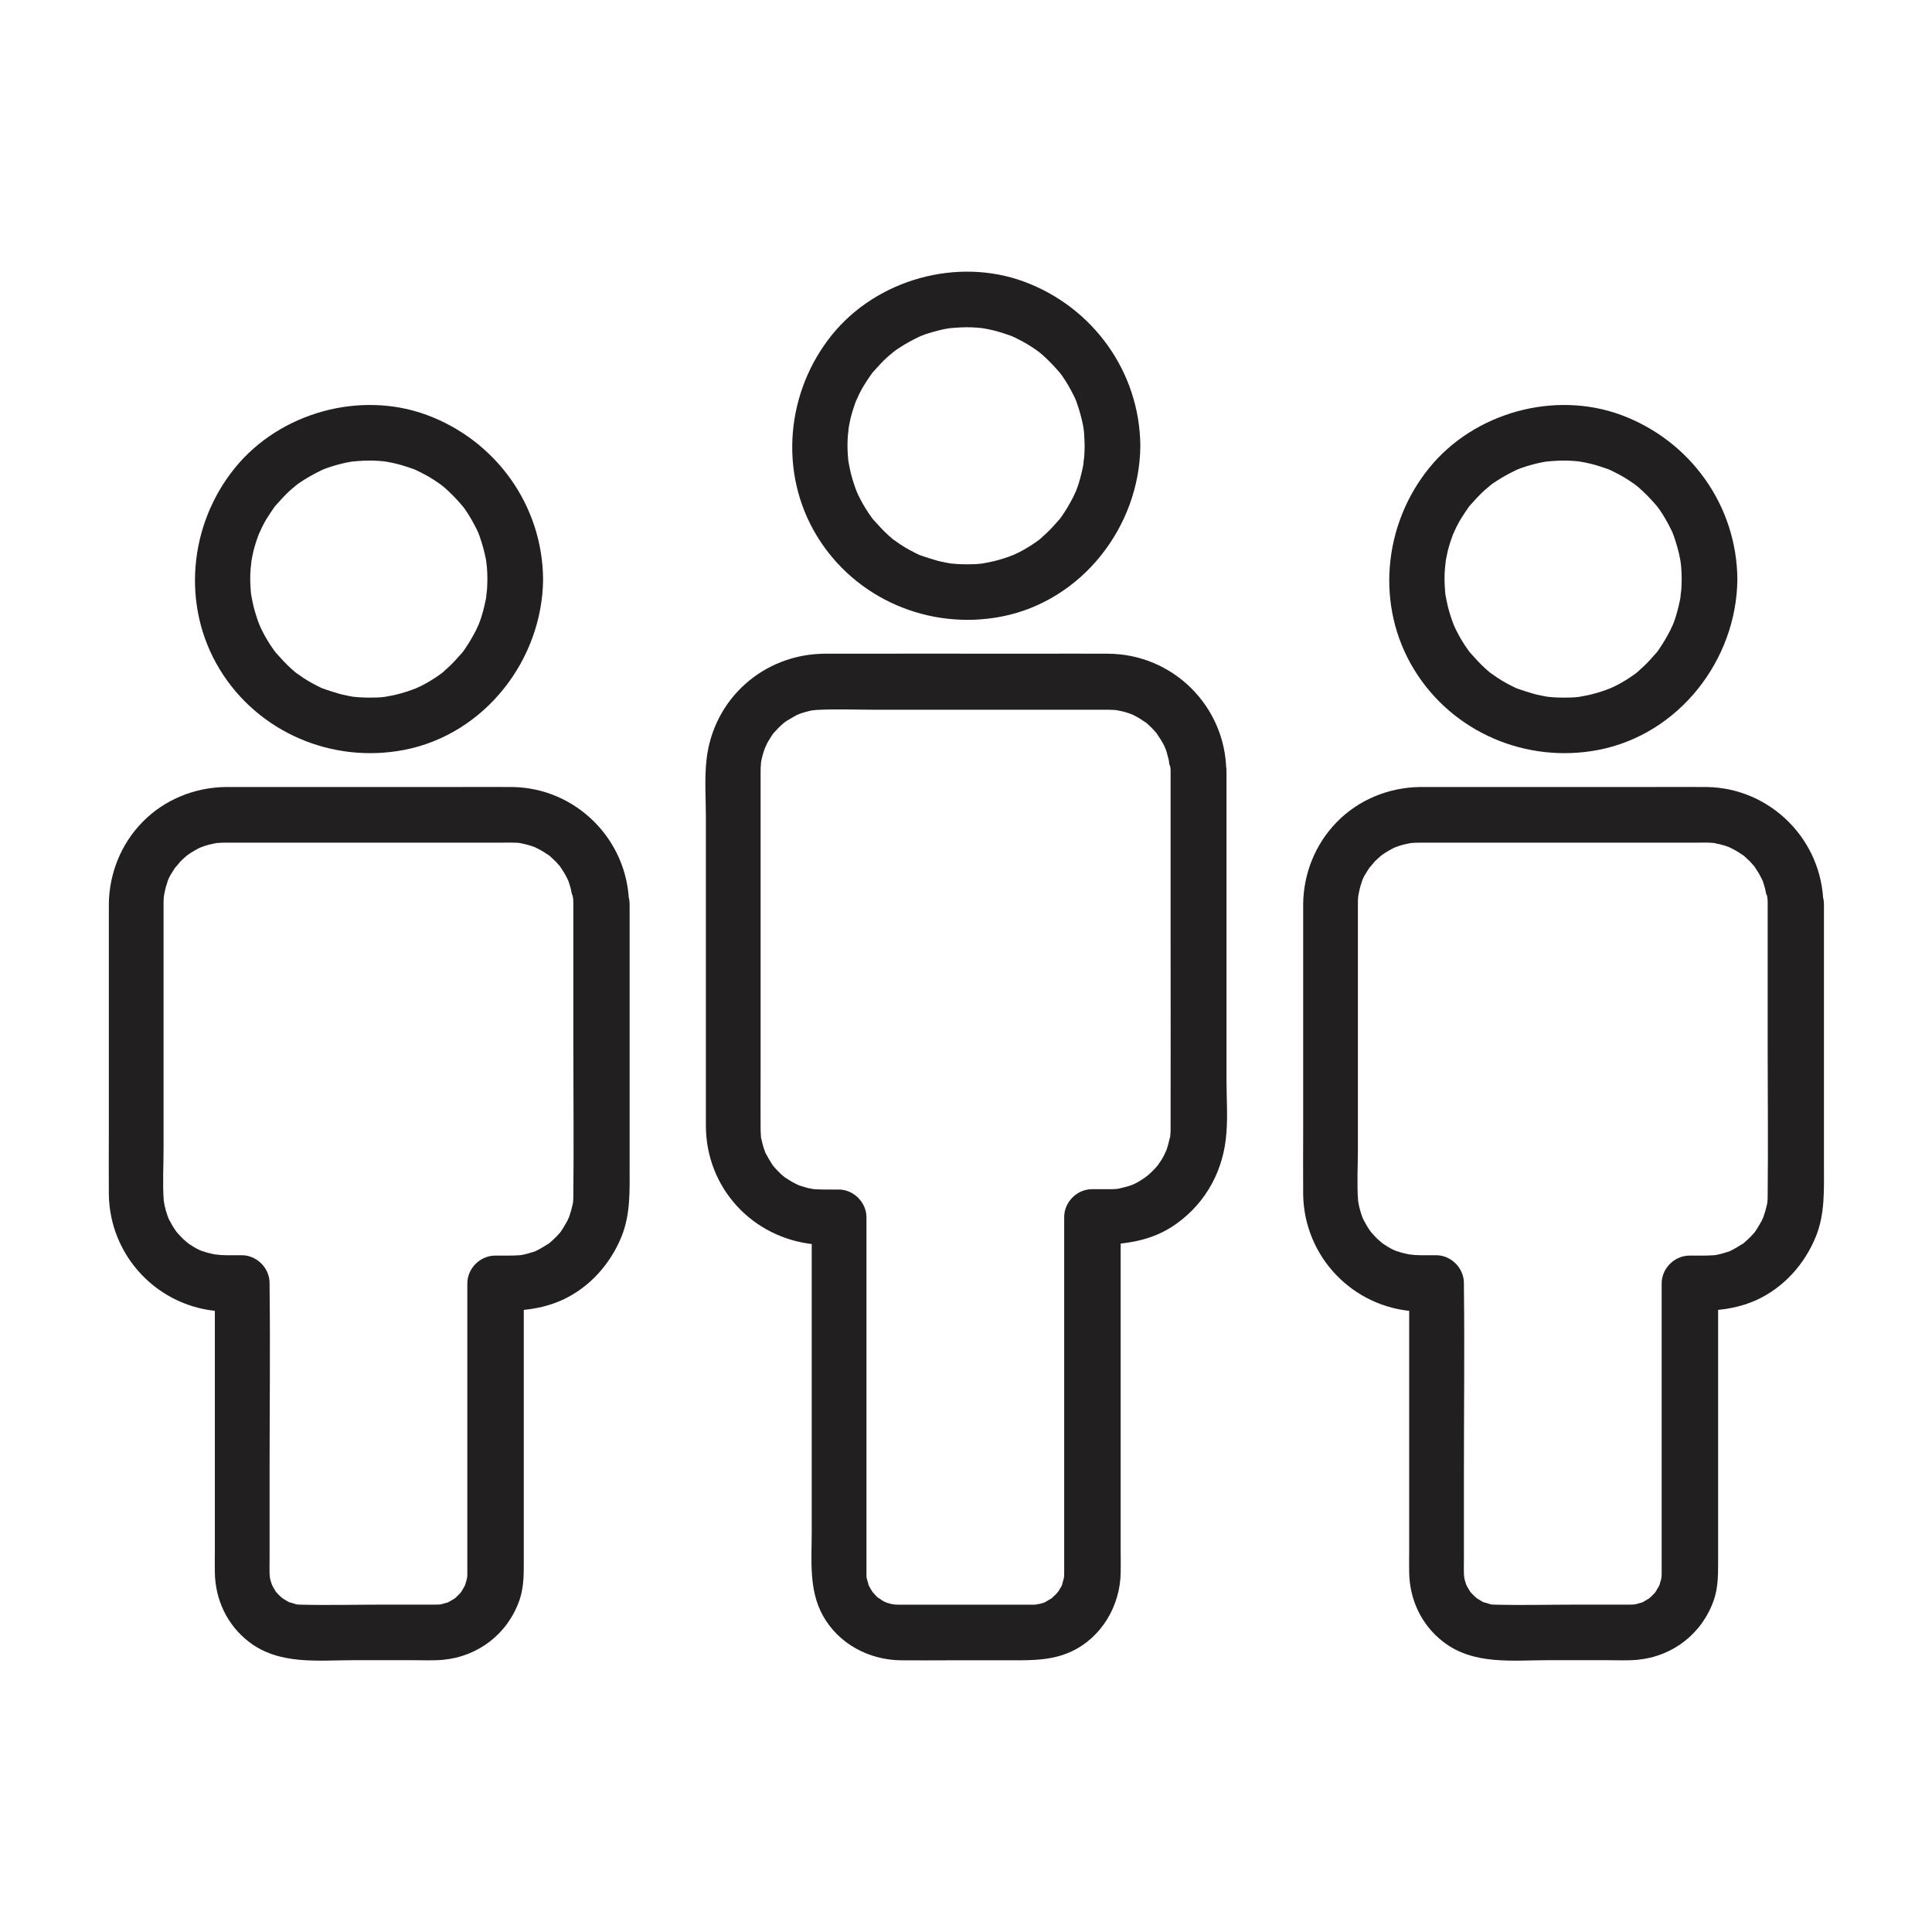
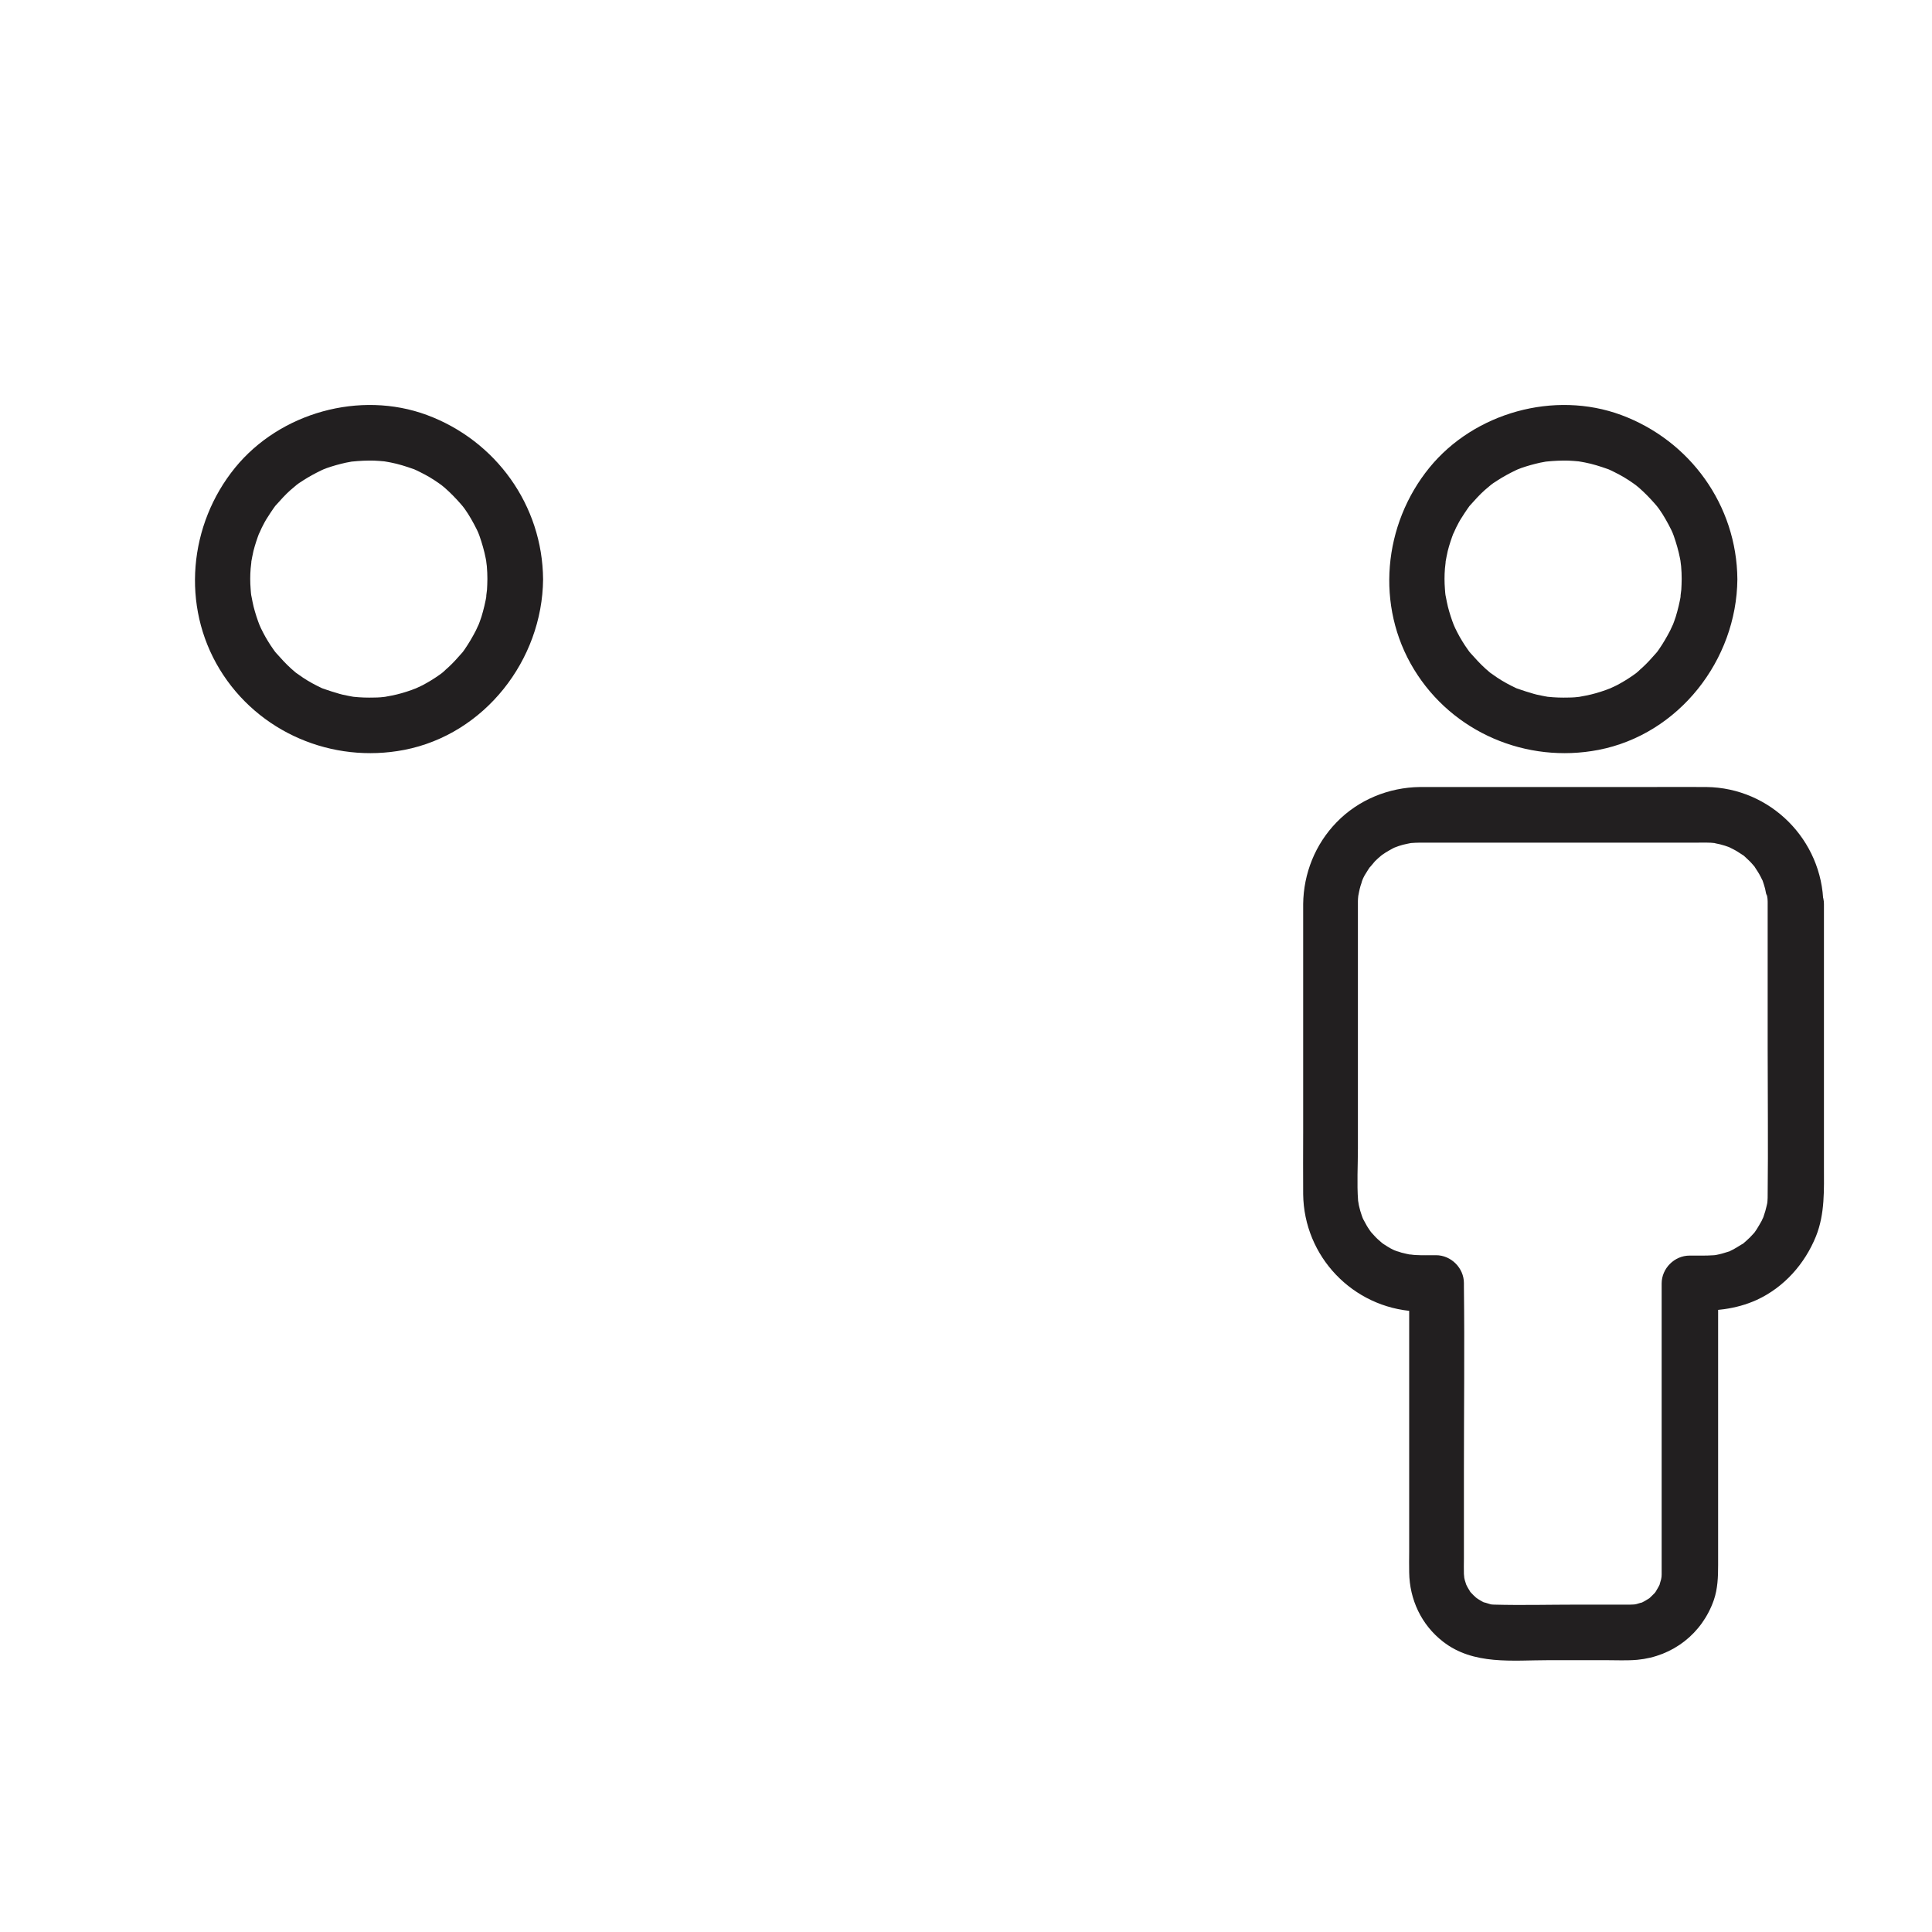
<svg xmlns="http://www.w3.org/2000/svg" width="800px" height="800px" version="1.1" viewBox="144 144 512 512">
  <g fill="#221f20">
-     <path d="m431.44 262.19c0 0.934-0.051 1.82-0.098 2.754-0.051 0.395-0.395 2.953-0.098 1.379-0.344 1.969-0.789 3.887-1.379 5.805-0.246 0.836-0.59 1.625-0.887 2.461 0.543-1.328-0.395 0.789-0.59 1.18-0.887 1.723-1.871 3.394-2.953 4.969-0.246 0.344-0.492 0.688-0.738 1.031 0.836-1.082 0.148-0.195-0.051 0-0.59 0.641-1.133 1.277-1.723 1.918s-1.18 1.23-1.82 1.82c-0.395 0.344-0.789 0.688-1.18 1.082-0.441 0.395-1.082 0.887-0.246 0.246-1.379 1.031-2.805 1.969-4.281 2.805-0.738 0.441-1.523 0.836-2.312 1.18-0.395 0.195-0.789 0.344-1.18 0.543 1.477-0.641-0.492 0.148-0.641 0.195-1.672 0.59-3.344 1.082-5.066 1.426-0.344 0.098-2.902 0.492-1.328 0.297-1.133 0.148-2.262 0.246-3.394 0.246-1.82 0.051-3.641 0-5.461-0.195-1.477-0.148-0.344-0.051-0.051 0-0.441-0.098-0.887-0.148-1.328-0.246-1.082-0.195-2.164-0.441-3.199-0.789-0.836-0.246-1.672-0.492-2.508-0.789-0.395-0.148-0.836-0.297-1.23-0.441 1.277 0.492 0.246 0.098-0.051 0-1.77-0.836-3.445-1.723-5.066-2.805-0.738-0.492-1.426-0.984-2.117-1.477 1.133 0.887-0.641-0.543-0.984-0.887-1.426-1.277-2.707-2.707-3.984-4.133-0.195-0.195-0.887-1.082-0.051 0-0.246-0.344-0.492-0.688-0.738-1.031-0.492-0.688-0.984-1.426-1.426-2.164-0.441-0.738-0.887-1.477-1.277-2.262-0.195-0.395-0.395-0.789-0.59-1.18-0.098-0.148-0.887-2.117-0.297-0.641-0.641-1.625-1.18-3.297-1.625-5.019-0.195-0.887-0.395-1.723-0.543-2.609-0.297-1.426-0.051-0.344-0.051-0.051-0.098-0.688-0.148-1.328-0.195-2.016-0.148-1.82-0.148-3.641 0-5.461 0.051-0.492 0.344-2.856 0.098-1.379 0.195-1.082 0.395-2.164 0.641-3.246 0.441-1.723 0.984-3.344 1.625-5.019-0.543 1.426 0.441-0.887 0.59-1.18 0.492-0.984 0.984-1.918 1.574-2.805 0.441-0.738 0.934-1.426 1.426-2.164 0.246-0.344 0.492-0.688 0.738-1.031-0.195 0.246-0.887 1.031 0.051 0 1.23-1.379 2.41-2.707 3.789-3.938 0.297-0.297 2.41-1.969 1.23-1.082 0.688-0.543 1.379-1.031 2.117-1.477 1.523-0.984 3.148-1.871 4.773-2.656 0.195-0.098 1.426-0.641 0.59-0.297-0.984 0.395 0.984-0.344 0.934-0.344 0.836-0.297 1.672-0.543 2.508-0.789 0.836-0.246 1.723-0.441 2.559-0.641 0.441-0.098 0.887-0.148 1.328-0.246 1.426-0.297-0.543 0.051 0.344-0.051 1.918-0.195 3.887-0.297 5.805-0.246 0.887 0.051 1.82 0.098 2.707 0.195 0.297 0.051 1.426 0.246 0.051 0 0.543 0.098 1.082 0.195 1.625 0.297 2.066 0.395 4.035 1.031 6.004 1.723 1.328 0.441 0.344 0.098 0.051 0 0.59 0.246 1.18 0.543 1.77 0.836 0.887 0.441 1.723 0.887 2.559 1.379 0.836 0.492 1.625 1.031 2.41 1.574 0.344 0.246 0.688 0.492 1.031 0.738-1.277-0.984 0.395 0.344 0.492 0.441 1.523 1.328 2.953 2.805 4.281 4.328 0.148 0.148 0.984 1.18 0.441 0.492-0.59-0.738 0.492 0.641 0.59 0.789 0.641 0.887 1.18 1.77 1.723 2.707 0.543 0.934 1.031 1.871 1.523 2.856 0.195 0.395 0.344 0.789 0.543 1.18-0.441-0.984-0.098-0.195 0.098 0.344 0.688 1.969 1.277 3.984 1.672 6.004 0.098 0.441 0.148 0.887 0.246 1.328-0.297-1.625 0.051 0.543 0.051 0.738 0.102 1.188 0.102 2.32 0.152 3.5 0.051 3.836 3.394 7.578 7.379 7.379 3.984-0.195 7.43-3.246 7.379-7.379-0.148-19.582-12.496-36.754-30.801-43.543-17.711-6.543-38.918-0.641-50.824 13.973-12.25 15.055-14.316 36.652-4.082 53.43 10.184 16.727 29.816 25.043 48.906 21.352 21.305-4.133 36.605-23.812 36.801-45.215 0.051-3.836-3.394-7.578-7.379-7.379-4.035 0.152-7.379 3.25-7.379 7.383z" />
-     <path d="m454.22 348.24v44.133c0 16.629 0.051 33.258 0 49.938v0.543 0.738c0 0.441-0.051 0.934-0.098 1.379-0.098 1.574 0.344-0.934-0.148 0.738-0.246 0.984-0.441 1.918-0.789 2.902-0.051 0.195-0.59 1.477-0.246 0.641s-0.395 0.738-0.441 0.887c-0.492 0.984-1.082 1.871-1.723 2.754 0.738-1.082 0.148-0.195-0.051 0.051-0.441 0.492-0.836 0.984-1.328 1.426-0.297 0.297-0.641 0.59-0.934 0.887-0.148 0.148-1.77 1.328-0.543 0.492-0.789 0.543-1.625 1.082-2.461 1.574-0.492 0.246-0.984 0.492-1.477 0.738 0.984-0.441 0.195-0.098-0.395 0.098-0.934 0.344-1.918 0.543-2.902 0.789-1.379 0.344-0.395 0.098-0.051 0.051-0.688 0.098-1.379 0.148-2.066 0.148h-1.574-3.59c-3.984 0-7.379 3.394-7.379 7.379v48.414 32.473 10.234 2.609 0.543 0.098c0-0.887 0 1.277-0.051 1.031-0.051 0.543 0 0.441 0.051-0.297-0.051 0.344-0.098 0.641-0.195 0.984-0.148 0.543-0.297 1.031-0.441 1.574 0.098-0.297 0.688-1.18 0 0-0.395 0.738-0.836 1.477-1.328 2.164 0.836-1.18 0-0.051-0.297 0.195-0.395 0.344-0.738 0.738-1.133 1.082 0.246-0.195 1.133-0.688-0.051 0-0.543 0.344-1.082 0.641-1.672 0.984-0.297 0.195-1.23 0.395 0 0-0.395 0.148-0.836 0.297-1.23 0.395 0 0-2.066 0.344-0.984 0.246 0.934-0.098-0.492 0-0.688 0h-1.031-12.742-16.727-4.871-0.641c-0.441 0-0.887-0.051-1.328-0.051 1.477 0.098 0.098 0-0.344-0.098-0.543-0.148-1.031-0.297-1.574-0.441 1.18 0.395-0.098-0.051-0.59-0.297-0.441-0.246-2.164-1.574-1.133-0.641-0.297-0.297-0.641-0.543-0.934-0.887 0 0-1.328-1.523-0.688-0.688 0.543 0.688-0.246-0.344-0.344-0.543-0.297-0.441-0.543-0.934-0.789-1.379-0.195-0.297-0.395-1.23 0 0-0.195-0.641-0.344-1.23-0.543-1.871-0.395-1.328-0.051-0.344-0.051 0-0.051-0.441-0.051-0.887-0.051-1.328v-0.098-0.543-7.184-29.617-55.891-1.082c0-3.984-3.394-7.379-7.379-7.379-2.164 0-4.328 0.051-6.496-0.098-0.297 0-1.379-0.246-0.051 0-0.441-0.098-0.887-0.148-1.328-0.246-0.887-0.195-1.723-0.492-2.559-0.738-0.246-0.098-1.277-0.59-0.051 0-0.395-0.195-0.789-0.395-1.18-0.59-0.887-0.441-1.672-0.984-2.508-1.523-0.934-0.59 0.789 0.688-0.051 0-0.344-0.297-0.641-0.543-0.984-0.836-0.641-0.59-1.23-1.23-1.82-1.871-0.148-0.148-0.984-1.23-0.441-0.492 0.543 0.688-0.246-0.395-0.344-0.59-0.543-0.836-0.984-1.672-1.477-2.559-0.688-1.18-0.148-0.344-0.051-0.051-0.148-0.395-0.297-0.836-0.441-1.23-0.297-0.836-0.492-1.723-0.688-2.559-0.344-1.379-0.098-0.395-0.051-0.051-0.051-0.441-0.098-0.887-0.098-1.379-0.051-0.492-0.051-0.934-0.051-1.426-0.051-4.625 0-9.297 0-13.922v-60.762-18.793-1.18c0-0.441 0-0.934 0.051-1.379 0.051-0.441 0.051-0.934 0.098-1.379-0.195 1.426 0 0.246 0.051-0.051 0.195-0.887 0.395-1.723 0.688-2.559 0.148-0.395 0.297-0.836 0.441-1.23-0.59 1.477 0.246-0.441 0.344-0.641 0.395-0.789 0.887-1.477 1.328-2.215 0.148-0.246 0.836-1.133 0-0.051 0.246-0.344 0.543-0.688 0.836-0.984 0.59-0.641 1.18-1.277 1.82-1.82 0.344-0.297 0.641-0.59 0.984-0.836-0.836 0.641-0.148 0.098 0.344-0.195 0.738-0.441 1.477-0.887 2.262-1.328 0.195-0.098 1.426-0.688 0.59-0.297-0.836 0.344 0.441-0.148 0.641-0.246 0.836-0.297 1.672-0.543 2.559-0.738 0.195-0.051 1.574-0.344 0.688-0.148-0.934 0.148 0.836-0.098 1.031-0.098 5.266-0.297 10.629-0.051 15.941-0.051h31.242 25.879 4.281c0.934 0 1.82 0.051 2.754 0.148-1.477-0.195 0.887 0.246 1.328 0.344 0.836 0.246 1.672 0.492 2.508 0.836-1.23-0.492-0.195-0.098 0.051 0.051 0.59 0.297 1.133 0.59 1.723 0.934 0.395 0.246 2.262 1.574 1.18 0.688 0.688 0.543 1.328 1.133 1.918 1.723 0.59 0.59 1.18 1.23 1.723 1.918-0.887-1.133 0.688 1.133 0.887 1.477 0.195 0.395 0.441 0.738 0.641 1.133 0.098 0.195 0.688 1.426 0.297 0.59-0.344-0.836 0.148 0.441 0.246 0.641 0.148 0.395 0.297 0.836 0.395 1.277 0.098 0.441 0.246 0.836 0.344 1.277 0.051 0.195 0.344 1.574 0.148 0.688-0.148-0.934 0.051 0.492 0.051 0.688 0.301 0.551 0.352 1.141 0.352 1.73 0.051 3.836 3.344 7.578 7.379 7.379 3.938-0.195 7.43-3.246 7.379-7.379-0.246-17.121-14.168-30.898-31.293-30.996-6.691-0.051-13.43 0-20.121 0-18.301 0-36.605-0.051-54.906 0-16.285 0.051-29.719 12.004-31.438 28.242-0.543 5.019-0.148 10.234-0.148 15.301v63.566 18.055c0.051 16.434 12.348 29.668 28.586 31.34 2.262 0.246 4.574 0.148 6.84 0.148-2.461-2.461-4.922-4.922-7.379-7.379v50.625 32.668c0 7.527-0.836 15.5 2.953 22.336 4.133 7.477 12.203 11.758 20.664 11.855 4.231 0.051 8.461 0 12.695 0h17.32c5.312 0 10.281-0.051 15.254-2.363 8.02-3.789 12.84-12.152 12.988-20.812 0.051-1.871 0-3.738 0-5.559v-29.125-58.5-1.133l-7.379 7.379c7.332 0 14.414-0.641 20.812-4.676 8.168-5.215 13.285-13.629 14.414-23.223 0.641-5.164 0.195-10.629 0.195-15.793v-64.207-17.762c0-3.836-3.394-7.578-7.379-7.379-4.043 0.16-7.438 3.258-7.438 7.391z" />
    <path d="m273.16 297.52c0 0.934-0.051 1.82-0.098 2.754-0.051 0.395-0.395 2.953-0.098 1.379-0.344 1.969-0.789 3.887-1.379 5.805-0.246 0.836-0.59 1.625-0.887 2.461 0.543-1.328-0.395 0.789-0.59 1.18-0.887 1.723-1.871 3.394-2.953 4.969-0.246 0.344-0.492 0.688-0.738 1.031 0.836-1.082 0.148-0.195-0.051 0-0.59 0.641-1.133 1.277-1.723 1.918-0.59 0.641-1.18 1.23-1.82 1.82-0.395 0.344-0.789 0.688-1.18 1.082-0.441 0.395-1.082 0.887-0.246 0.246-1.379 1.031-2.805 1.969-4.281 2.805-0.738 0.441-1.523 0.836-2.312 1.18-0.395 0.195-0.789 0.344-1.18 0.543 1.477-0.641-0.492 0.148-0.641 0.195-1.672 0.59-3.344 1.082-5.066 1.426-0.344 0.098-2.902 0.492-1.328 0.297-1.133 0.148-2.262 0.246-3.394 0.246-1.82 0.051-3.641 0-5.461-0.195-1.477-0.148-0.344-0.051-0.051 0-0.441-0.098-0.887-0.148-1.328-0.246-1.082-0.195-2.164-0.441-3.199-0.789-0.836-0.246-1.672-0.492-2.508-0.789-0.395-0.148-0.836-0.297-1.23-0.441 1.277 0.492 0.246 0.098-0.051 0-1.77-0.836-3.445-1.723-5.066-2.805-0.738-0.492-1.426-0.984-2.117-1.477 1.133 0.887-0.641-0.543-0.984-0.887-1.426-1.277-2.707-2.707-3.984-4.133-0.195-0.195-0.887-1.082-0.051 0-0.246-0.344-0.492-0.688-0.738-1.031-0.492-0.688-0.984-1.426-1.426-2.164s-0.887-1.477-1.277-2.262c-0.195-0.395-0.395-0.789-0.59-1.18-0.098-0.148-0.887-2.117-0.297-0.641-0.641-1.625-1.18-3.297-1.625-5.019-0.195-0.887-0.395-1.723-0.543-2.609-0.297-1.426-0.051-0.344-0.051-0.051-0.098-0.688-0.148-1.328-0.195-2.016-0.148-1.82-0.148-3.641 0-5.461 0.051-0.492 0.344-2.856 0.098-1.379 0.195-1.082 0.395-2.164 0.641-3.246 0.441-1.723 0.984-3.344 1.625-5.019-0.543 1.426 0.441-0.887 0.59-1.18 0.492-0.984 0.984-1.918 1.574-2.805 0.441-0.738 0.934-1.426 1.426-2.164 0.246-0.344 0.492-0.688 0.738-1.031-0.195 0.246-0.887 1.031 0.051 0 1.23-1.379 2.41-2.707 3.789-3.938 0.297-0.297 2.41-1.969 1.23-1.082 0.688-0.543 1.379-1.031 2.117-1.477 1.523-0.984 3.148-1.871 4.773-2.656 0.195-0.098 1.426-0.641 0.59-0.297-0.984 0.395 0.984-0.344 0.934-0.344 0.836-0.297 1.672-0.543 2.508-0.789 0.836-0.246 1.723-0.441 2.559-0.641 0.441-0.098 0.887-0.148 1.328-0.246 1.426-0.297-0.543 0.051 0.344-0.051 1.918-0.195 3.887-0.297 5.805-0.246 0.887 0.051 1.82 0.098 2.707 0.195 0.297 0.051 1.426 0.246 0.051 0 0.543 0.098 1.082 0.195 1.625 0.297 2.066 0.395 4.035 1.031 6.004 1.723 1.328 0.441 0.344 0.098 0.051 0 0.59 0.246 1.18 0.543 1.77 0.836 0.887 0.441 1.723 0.887 2.559 1.379 0.836 0.492 1.625 1.031 2.41 1.574l1.031 0.738c-1.277-0.984 0.395 0.344 0.492 0.441 1.523 1.328 2.953 2.805 4.281 4.328 0.148 0.148 0.984 1.18 0.441 0.492-0.59-0.738 0.492 0.641 0.59 0.789 0.641 0.887 1.18 1.77 1.723 2.707 0.543 0.934 1.031 1.871 1.523 2.856 0.195 0.395 0.344 0.789 0.543 1.18-0.441-0.984-0.098-0.195 0.098 0.344 0.688 1.969 1.277 3.984 1.672 6.004 0.098 0.441 0.148 0.887 0.246 1.328-0.297-1.625 0.051 0.543 0.051 0.738 0.102 1.188 0.152 2.316 0.152 3.5 0.051 3.836 3.394 7.578 7.379 7.379 3.984-0.195 7.43-3.246 7.379-7.379-0.148-19.582-12.496-36.754-30.801-43.543-17.711-6.543-38.918-0.641-50.824 13.973-12.246 15.055-14.312 36.605-4.078 53.43 10.184 16.727 29.816 25.043 48.906 21.352 21.305-4.133 36.605-23.812 36.801-45.215 0.051-3.836-3.394-7.578-7.379-7.379-4.035 0.148-7.332 3.199-7.383 7.383z" />
-     <path d="m295.94 383.57v38.031c0 12.988 0.148 25.977 0 38.965 0 0.59 0 1.18-0.051 1.723-0.051 0.344-0.051 0.688-0.098 1.031 0.148-1.082 0-0.246-0.148 0.344-0.195 0.887-0.441 1.723-0.738 2.559-0.098 0.297-0.195 0.641-0.344 0.934 0.492-1.328-0.051 0.051-0.195 0.344-0.441 0.738-0.836 1.523-1.328 2.262-0.098 0.148-0.887 1.277-0.344 0.59 0.492-0.641-0.344 0.395-0.441 0.492-0.641 0.738-1.328 1.426-2.066 2.066-0.246 0.195-0.492 0.441-0.738 0.641-0.836 0.688 1.379-0.789-0.344 0.195-0.738 0.441-1.477 0.934-2.215 1.328-0.297 0.148-0.59 0.297-0.887 0.441-0.738 0.395 0.934-0.246-0.344 0.148-0.836 0.246-1.672 0.543-2.559 0.738-0.441 0.098-0.887 0.195-1.328 0.246 0.738-0.148 0.641-0.051-0.051 0-2.164 0.148-4.328 0.098-6.496 0.098-3.984 0-7.379 3.394-7.379 7.379v42.312 26.715 6.84 1.23c0 0.195-0.098 1.625 0 0.688 0.098-0.934-0.098 0.441-0.148 0.641-0.098 0.441-0.738 2.312-0.195 0.984-0.344 0.789-0.789 1.523-1.23 2.262-0.148 0.297-0.887 1.031 0 0.051-0.297 0.297-0.543 0.641-0.887 0.934-0.297 0.297-0.641 0.59-0.934 0.887 0.984-0.887 0.246-0.148-0.051 0-0.738 0.441-1.426 0.887-2.262 1.23 1.277-0.543-0.543 0.098-0.984 0.195-0.195 0.051-1.574 0.246-0.641 0.148 0.984-0.098-1.031 0-1.031 0h-1.969-12.203c-7.281 0-14.562 0.195-21.797 0-0.344 0-0.688-0.051-1.031-0.051 1.379 0.098 0.344 0.051 0-0.051-0.344-0.098-2.754-0.887-1.328-0.297-0.688-0.297-1.328-0.688-1.969-1.082-0.195-0.098-1.23-0.934-0.543-0.344 0.738 0.59-0.543-0.543-0.688-0.688-0.297-0.297-0.59-0.641-0.887-0.934 0.195 0.246 0.688 1.133 0-0.051-0.395-0.641-0.789-1.277-1.082-1.969-0.492-0.984 0.297 1.031 0-0.051-0.098-0.297-0.195-0.641-0.297-0.934-0.098-0.441-0.195-0.836-0.297-1.277 0.297 1.426 0.051 0 0.051-0.395-0.051-1.328 0-2.707 0-4.035v-23.273c0-16.285 0.195-32.57 0-48.805v-0.984c0-3.984-3.394-7.379-7.379-7.379-1.82 0-3.641 0.051-5.512-0.051-0.492 0-2.41-0.344-1.082-0.051-0.887-0.195-1.723-0.344-2.609-0.59-0.441-0.148-0.836-0.297-1.277-0.395-0.098-0.051-1.082-0.441-0.344-0.098 0.836 0.344-0.441-0.195-0.59-0.297-0.492-0.246-0.984-0.492-1.426-0.789-0.395-0.246-0.738-0.492-1.082-0.688-0.098-0.051-0.934-0.688-0.297-0.195 0.492 0.395-0.984-0.836-1.23-1.082-0.641-0.59-1.18-1.23-1.77-1.871-0.195-0.195-0.789-1.133-0.051-0.051-0.246-0.344-0.492-0.688-0.738-1.082-0.492-0.738-0.836-1.523-1.277-2.262-0.148-0.246-0.543-1.277-0.051-0.051-0.098-0.297-0.246-0.641-0.344-0.934-0.297-0.836-0.543-1.672-0.738-2.559-0.051-0.344-0.148-0.641-0.195-0.984 0.297 1.426 0-0.051-0.051-0.395-0.344-4.574-0.051-9.25-0.051-13.824v-55.055-7.922-1.723-0.887c0-0.441 0.051-0.934 0.098-1.379 0-0.098 0.195-1.18 0.051-0.344-0.148 0.934 0.098-0.492 0.148-0.688 0.098-0.543 0.246-1.082 0.395-1.625 0.148-0.441 0.297-0.836 0.395-1.277 0.051-0.098 0.441-1.082 0.098-0.344-0.344 0.836 0.195-0.441 0.297-0.59 0.195-0.395 0.395-0.789 0.641-1.133 0.395-0.641 0.789-1.277 1.23-1.918-0.789 1.18 0.836-0.934 1.133-1.23 0.543-0.543 1.082-1.031 1.672-1.523 0.195-0.195 1.133-0.789 0.051-0.051 0.344-0.246 0.688-0.492 1.082-0.738 0.641-0.395 1.328-0.789 1.969-1.133 0.297-0.148 0.59-0.297 0.887-0.441-1.426 0.641 0.492-0.148 0.688-0.195 0.738-0.246 1.477-0.441 2.262-0.59 0.344-0.051 0.641-0.148 0.984-0.195-1.328 0.297-0.246 0 0.051 0 0.738-0.051 1.426-0.098 2.164-0.098h1.574 49.594 21.895c1.871 0 3.738-0.098 5.609 0.148-1.426-0.195 0.59 0.195 1.031 0.297 0.836 0.195 1.672 0.492 2.508 0.789 0.789 0.297-0.148-0.051-0.246-0.098 0.395 0.195 0.789 0.395 1.18 0.59 0.887 0.441 1.672 0.984 2.508 1.523 0.688 0.441-0.098-0.098-0.195-0.195 0.344 0.246 0.688 0.543 0.984 0.836 0.641 0.59 1.277 1.18 1.82 1.82 0.195 0.246 0.441 0.492 0.641 0.738 0.738 0.836-0.59-0.887 0 0.051 0.543 0.836 1.082 1.625 1.523 2.508 0.148 0.297 0.297 0.59 0.441 0.887 0.543 1.031-0.344-1.031 0.051 0.051 0.246 0.738 0.492 1.477 0.688 2.215 0.098 0.344 0.543 2.902 0.344 1.328 0.297 0.891 0.348 1.828 0.348 2.762 0.051 3.836 3.344 7.578 7.379 7.379 3.938-0.195 7.43-3.246 7.379-7.379-0.246-16.973-14.023-30.801-30.996-30.996-5.215-0.051-10.48 0-15.695 0h-55.941-4.281c-8.266 0.098-16.336 3.394-22.09 9.348-5.656 5.805-8.758 13.578-8.855 21.648v4.477 56.09c0 5.461-0.051 10.875 0 16.336 0.195 16.531 13.137 30.062 29.617 31.047 1.918 0.098 3.887 0.051 5.856 0.051-2.461-2.461-4.922-4.922-7.379-7.379v44.723 26.32c0 1.82-0.051 3.641 0 5.461 0.098 7.231 3.246 13.922 8.953 18.352 8.07 6.297 18.449 4.922 28.094 4.922h15.105c2.754 0 5.559 0.148 8.316-0.098 9.398-0.887 17.172-6.938 20.27-15.844 1.031-3 1.133-6.148 1.133-9.25v-22.336-51.316-1.031c-2.461 2.461-4.922 4.922-7.379 7.379 6.148 0 11.957-0.395 17.664-3 7.231-3.344 12.695-9.543 15.645-16.828 2.41-6.004 2.117-12.348 2.117-18.648v-53.629-15.793c0-3.836-3.394-7.578-7.379-7.379-4.137 0.141-7.531 3.242-7.531 7.375z" />
    <path d="m589.66 297.52c0 0.934-0.051 1.82-0.098 2.754-0.051 0.395-0.395 2.953-0.098 1.379-0.344 1.969-0.789 3.887-1.379 5.805-0.246 0.836-0.59 1.625-0.887 2.461 0.543-1.328-0.395 0.789-0.59 1.18-0.887 1.723-1.871 3.394-2.953 4.969-0.246 0.344-0.492 0.688-0.738 1.031 0.836-1.082 0.148-0.195-0.051 0-0.59 0.641-1.133 1.277-1.723 1.918-0.59 0.641-1.18 1.23-1.82 1.82-0.395 0.344-0.789 0.688-1.18 1.082-0.441 0.395-1.082 0.887-0.246 0.246-1.379 1.031-2.805 1.969-4.281 2.805-0.738 0.441-1.523 0.836-2.312 1.18-0.395 0.195-0.789 0.344-1.18 0.543 1.477-0.641-0.492 0.148-0.641 0.195-1.672 0.59-3.344 1.082-5.066 1.426-0.344 0.098-2.902 0.492-1.328 0.297-1.133 0.148-2.262 0.246-3.394 0.246-1.82 0.051-3.641 0-5.461-0.195-1.477-0.148-0.344-0.051-0.051 0-0.441-0.098-0.887-0.148-1.328-0.246-1.082-0.195-2.164-0.441-3.199-0.789-0.836-0.246-1.672-0.492-2.508-0.789-0.395-0.148-0.836-0.297-1.23-0.441 1.277 0.492 0.246 0.098-0.051 0-1.77-0.836-3.445-1.723-5.066-2.805-0.738-0.492-1.426-0.984-2.117-1.477 1.133 0.887-0.641-0.543-0.984-0.887-1.426-1.277-2.707-2.707-3.984-4.133-0.195-0.195-0.887-1.082-0.051 0-0.246-0.344-0.492-0.688-0.738-1.031-0.492-0.688-0.984-1.426-1.426-2.164s-0.887-1.477-1.277-2.262c-0.195-0.395-0.395-0.789-0.59-1.18-0.098-0.148-0.887-2.117-0.297-0.641-0.641-1.625-1.18-3.297-1.625-5.019-0.195-0.887-0.395-1.723-0.543-2.609-0.297-1.426-0.051-0.344-0.051-0.051-0.098-0.688-0.148-1.328-0.195-2.016-0.148-1.82-0.148-3.641 0-5.461 0.051-0.492 0.344-2.856 0.098-1.379 0.195-1.082 0.395-2.164 0.641-3.246 0.441-1.723 0.984-3.344 1.625-5.019-0.543 1.426 0.441-0.887 0.59-1.18 0.492-0.984 0.984-1.918 1.574-2.805 0.441-0.738 0.934-1.426 1.426-2.164 0.246-0.344 0.492-0.688 0.738-1.031-0.195 0.246-0.887 1.031 0.051 0 1.23-1.379 2.41-2.707 3.789-3.938 0.297-0.297 2.41-1.969 1.23-1.082 0.688-0.543 1.379-1.031 2.117-1.477 1.523-0.984 3.148-1.871 4.773-2.656 0.195-0.098 1.426-0.641 0.59-0.297-0.984 0.395 0.984-0.344 0.934-0.344 0.836-0.297 1.672-0.543 2.508-0.789s1.723-0.441 2.559-0.641c0.441-0.098 0.887-0.148 1.328-0.246 1.426-0.297-0.543 0.051 0.344-0.051 1.918-0.195 3.887-0.297 5.805-0.246 0.887 0.051 1.82 0.098 2.707 0.195 0.297 0.051 1.426 0.246 0.051 0 0.543 0.098 1.082 0.195 1.625 0.297 2.066 0.395 4.035 1.031 6.004 1.723 1.328 0.441 0.344 0.098 0.051 0 0.59 0.246 1.18 0.543 1.77 0.836 0.887 0.441 1.723 0.887 2.559 1.379 0.836 0.492 1.625 1.031 2.41 1.574l1.031 0.738c-1.277-0.984 0.395 0.344 0.492 0.441 1.523 1.328 2.953 2.805 4.281 4.328 0.148 0.148 0.984 1.18 0.441 0.492-0.59-0.738 0.492 0.641 0.59 0.789 0.641 0.887 1.18 1.77 1.723 2.707 0.543 0.934 1.031 1.871 1.523 2.856 0.195 0.395 0.344 0.789 0.543 1.18-0.441-0.984-0.098-0.195 0.098 0.344 0.688 1.969 1.277 3.984 1.672 6.004 0.098 0.441 0.148 0.887 0.246 1.328-0.297-1.625 0.051 0.543 0.051 0.738 0.105 1.188 0.152 2.316 0.152 3.5 0.051 3.836 3.394 7.578 7.379 7.379 3.984-0.195 7.43-3.246 7.379-7.379-0.148-19.582-12.496-36.754-30.801-43.543-17.711-6.543-38.918-0.641-50.824 13.973-12.25 15.055-14.316 36.652-4.082 53.43 10.184 16.727 29.816 25.043 48.906 21.352 21.305-4.133 36.605-23.812 36.801-45.215 0.051-3.836-3.394-7.578-7.379-7.379-4.031 0.148-7.328 3.199-7.379 7.383z" />
    <path d="m612.45 383.57v38.031c0 12.988 0.148 25.977 0 38.965 0 0.59 0 1.18-0.051 1.723-0.051 0.344-0.051 0.688-0.098 1.031 0.148-1.082 0-0.246-0.148 0.344-0.195 0.887-0.441 1.723-0.738 2.559-0.098 0.297-0.195 0.641-0.344 0.934 0.492-1.328-0.051 0.051-0.195 0.344-0.441 0.738-0.836 1.523-1.328 2.262-0.098 0.148-0.887 1.277-0.344 0.59 0.492-0.641-0.344 0.395-0.441 0.492-0.641 0.738-1.328 1.426-2.066 2.066-0.246 0.195-0.492 0.441-0.738 0.641-0.836 0.688 1.379-0.789-0.344 0.195-0.738 0.441-1.477 0.934-2.215 1.328-0.297 0.148-0.59 0.297-0.887 0.441-0.738 0.395 0.934-0.246-0.344 0.148-0.836 0.246-1.672 0.543-2.559 0.738-0.441 0.098-0.887 0.195-1.328 0.246 0.738-0.148 0.641-0.051-0.051 0-2.164 0.148-4.328 0.098-6.496 0.098-3.984 0-7.379 3.394-7.379 7.379v42.312 26.715 6.84 1.23c0 0.195-0.098 1.625 0 0.688 0.098-0.934-0.098 0.441-0.148 0.641-0.098 0.441-0.738 2.312-0.195 0.984-0.344 0.789-0.789 1.523-1.23 2.262-0.148 0.297-0.887 1.031 0 0.051-0.297 0.297-0.543 0.641-0.887 0.934-0.297 0.297-0.641 0.59-0.934 0.887 0.984-0.887 0.246-0.148-0.051 0-0.738 0.441-1.426 0.887-2.262 1.23 1.277-0.543-0.543 0.098-0.984 0.195-0.195 0.051-1.574 0.246-0.641 0.148 0.984-0.098-1.031 0-1.031 0h-1.969-12.203c-7.281 0-14.562 0.195-21.797 0-0.344 0-0.688-0.051-1.031-0.051 1.379 0.098 0.344 0.051 0-0.051-0.344-0.098-2.754-0.887-1.328-0.297-0.688-0.297-1.328-0.688-1.969-1.082-0.195-0.098-1.23-0.934-0.543-0.344 0.738 0.59-0.543-0.543-0.688-0.688-0.297-0.297-0.59-0.641-0.887-0.934 0.195 0.246 0.688 1.133 0-0.051-0.395-0.641-0.789-1.277-1.082-1.969-0.492-0.984 0.297 1.031 0-0.051-0.098-0.297-0.195-0.641-0.297-0.934-0.098-0.441-0.195-0.836-0.297-1.277 0.297 1.426 0.051 0 0.051-0.395-0.051-1.328 0-2.707 0-4.035v-23.273c0-16.285 0.195-32.57 0-48.805v-0.984c0-3.984-3.394-7.379-7.379-7.379-1.82 0-3.641 0.051-5.512-0.051-0.492 0-2.41-0.344-1.082-0.051-0.887-0.195-1.723-0.344-2.609-0.59-0.441-0.148-0.836-0.297-1.277-0.395-0.098-0.051-1.082-0.441-0.344-0.098 0.836 0.344-0.441-0.195-0.59-0.297-0.492-0.246-0.984-0.492-1.426-0.789-0.395-0.246-0.738-0.492-1.082-0.688-0.098-0.051-0.934-0.688-0.297-0.195 0.492 0.395-0.984-0.836-1.23-1.082-0.641-0.59-1.18-1.23-1.77-1.871-0.195-0.195-0.789-1.133-0.051-0.051-0.246-0.344-0.492-0.688-0.738-1.082-0.492-0.738-0.836-1.523-1.277-2.262-0.148-0.246-0.543-1.277-0.051-0.051-0.098-0.297-0.246-0.641-0.344-0.934-0.297-0.836-0.543-1.672-0.738-2.559-0.051-0.344-0.148-0.641-0.195-0.984 0.297 1.426 0-0.051-0.051-0.395-0.344-4.574-0.051-9.25-0.051-13.824v-55.055-7.922-1.723-0.887c0-0.441 0.051-0.934 0.098-1.379 0-0.098 0.195-1.18 0.051-0.344-0.148 0.934 0.098-0.492 0.148-0.688 0.098-0.543 0.246-1.082 0.395-1.625 0.148-0.441 0.297-0.836 0.395-1.277 0.051-0.098 0.441-1.082 0.098-0.344-0.344 0.836 0.195-0.441 0.297-0.59 0.195-0.395 0.395-0.789 0.641-1.133 0.395-0.641 0.789-1.277 1.23-1.918-0.789 1.18 0.836-0.934 1.133-1.23 0.543-0.543 1.082-1.031 1.672-1.523 0.195-0.195 1.133-0.789 0.051-0.051 0.344-0.246 0.688-0.492 1.082-0.738 0.641-0.395 1.328-0.789 1.969-1.133 0.297-0.148 0.59-0.297 0.887-0.441-1.426 0.641 0.492-0.148 0.688-0.195 0.738-0.246 1.477-0.441 2.262-0.59 0.344-0.051 0.641-0.148 0.984-0.195-1.328 0.297-0.246 0 0.051 0 0.738-0.051 1.426-0.098 2.164-0.098h1.574 49.594 21.895c1.871 0 3.738-0.098 5.609 0.148-1.426-0.195 0.59 0.195 1.031 0.297 0.836 0.195 1.672 0.492 2.508 0.789 0.789 0.297-0.148-0.051-0.246-0.098 0.395 0.195 0.789 0.395 1.18 0.59 0.887 0.441 1.672 0.984 2.508 1.523 0.688 0.441-0.098-0.098-0.195-0.195 0.344 0.246 0.688 0.543 0.984 0.836 0.641 0.59 1.277 1.18 1.82 1.82 0.195 0.246 0.441 0.492 0.641 0.738 0.738 0.836-0.59-0.887 0 0.051 0.543 0.836 1.082 1.625 1.523 2.508 0.148 0.297 0.297 0.59 0.441 0.887 0.543 1.031-0.344-1.031 0.051 0.051 0.246 0.738 0.492 1.477 0.688 2.215 0.098 0.344 0.543 2.902 0.344 1.328 0.348 0.891 0.348 1.828 0.348 2.762 0.051 3.836 3.344 7.578 7.379 7.379 3.938-0.195 7.43-3.246 7.379-7.379-0.246-16.973-14.023-30.801-30.996-30.996-5.215-0.051-10.48 0-15.695 0h-55.941-4.281c-8.266 0.098-16.336 3.394-22.09 9.348-5.656 5.805-8.758 13.578-8.855 21.648v4.477 56.09c0 5.461-0.051 10.875 0 16.336 0.195 16.531 13.137 30.062 29.617 31.047 1.918 0.098 3.887 0.051 5.856 0.051l-7.379-7.379v44.723 26.32c0 1.82-0.051 3.641 0 5.461 0.098 7.231 3.246 13.922 8.953 18.352 8.07 6.297 18.449 4.922 28.094 4.922h15.105c2.754 0 5.559 0.148 8.316-0.098 9.398-0.887 17.172-6.938 20.27-15.844 1.031-3 1.133-6.148 1.133-9.25v-22.336-51.316-1.031c-2.461 2.461-4.922 4.922-7.379 7.379 6.148 0 11.957-0.395 17.664-3 7.231-3.344 12.695-9.543 15.645-16.828 2.41-6.004 2.117-12.348 2.117-18.648v-53.629-15.793c0-3.836-3.394-7.578-7.379-7.379-4.137 0.141-7.531 3.242-7.531 7.375z" />
  </g>
</svg>